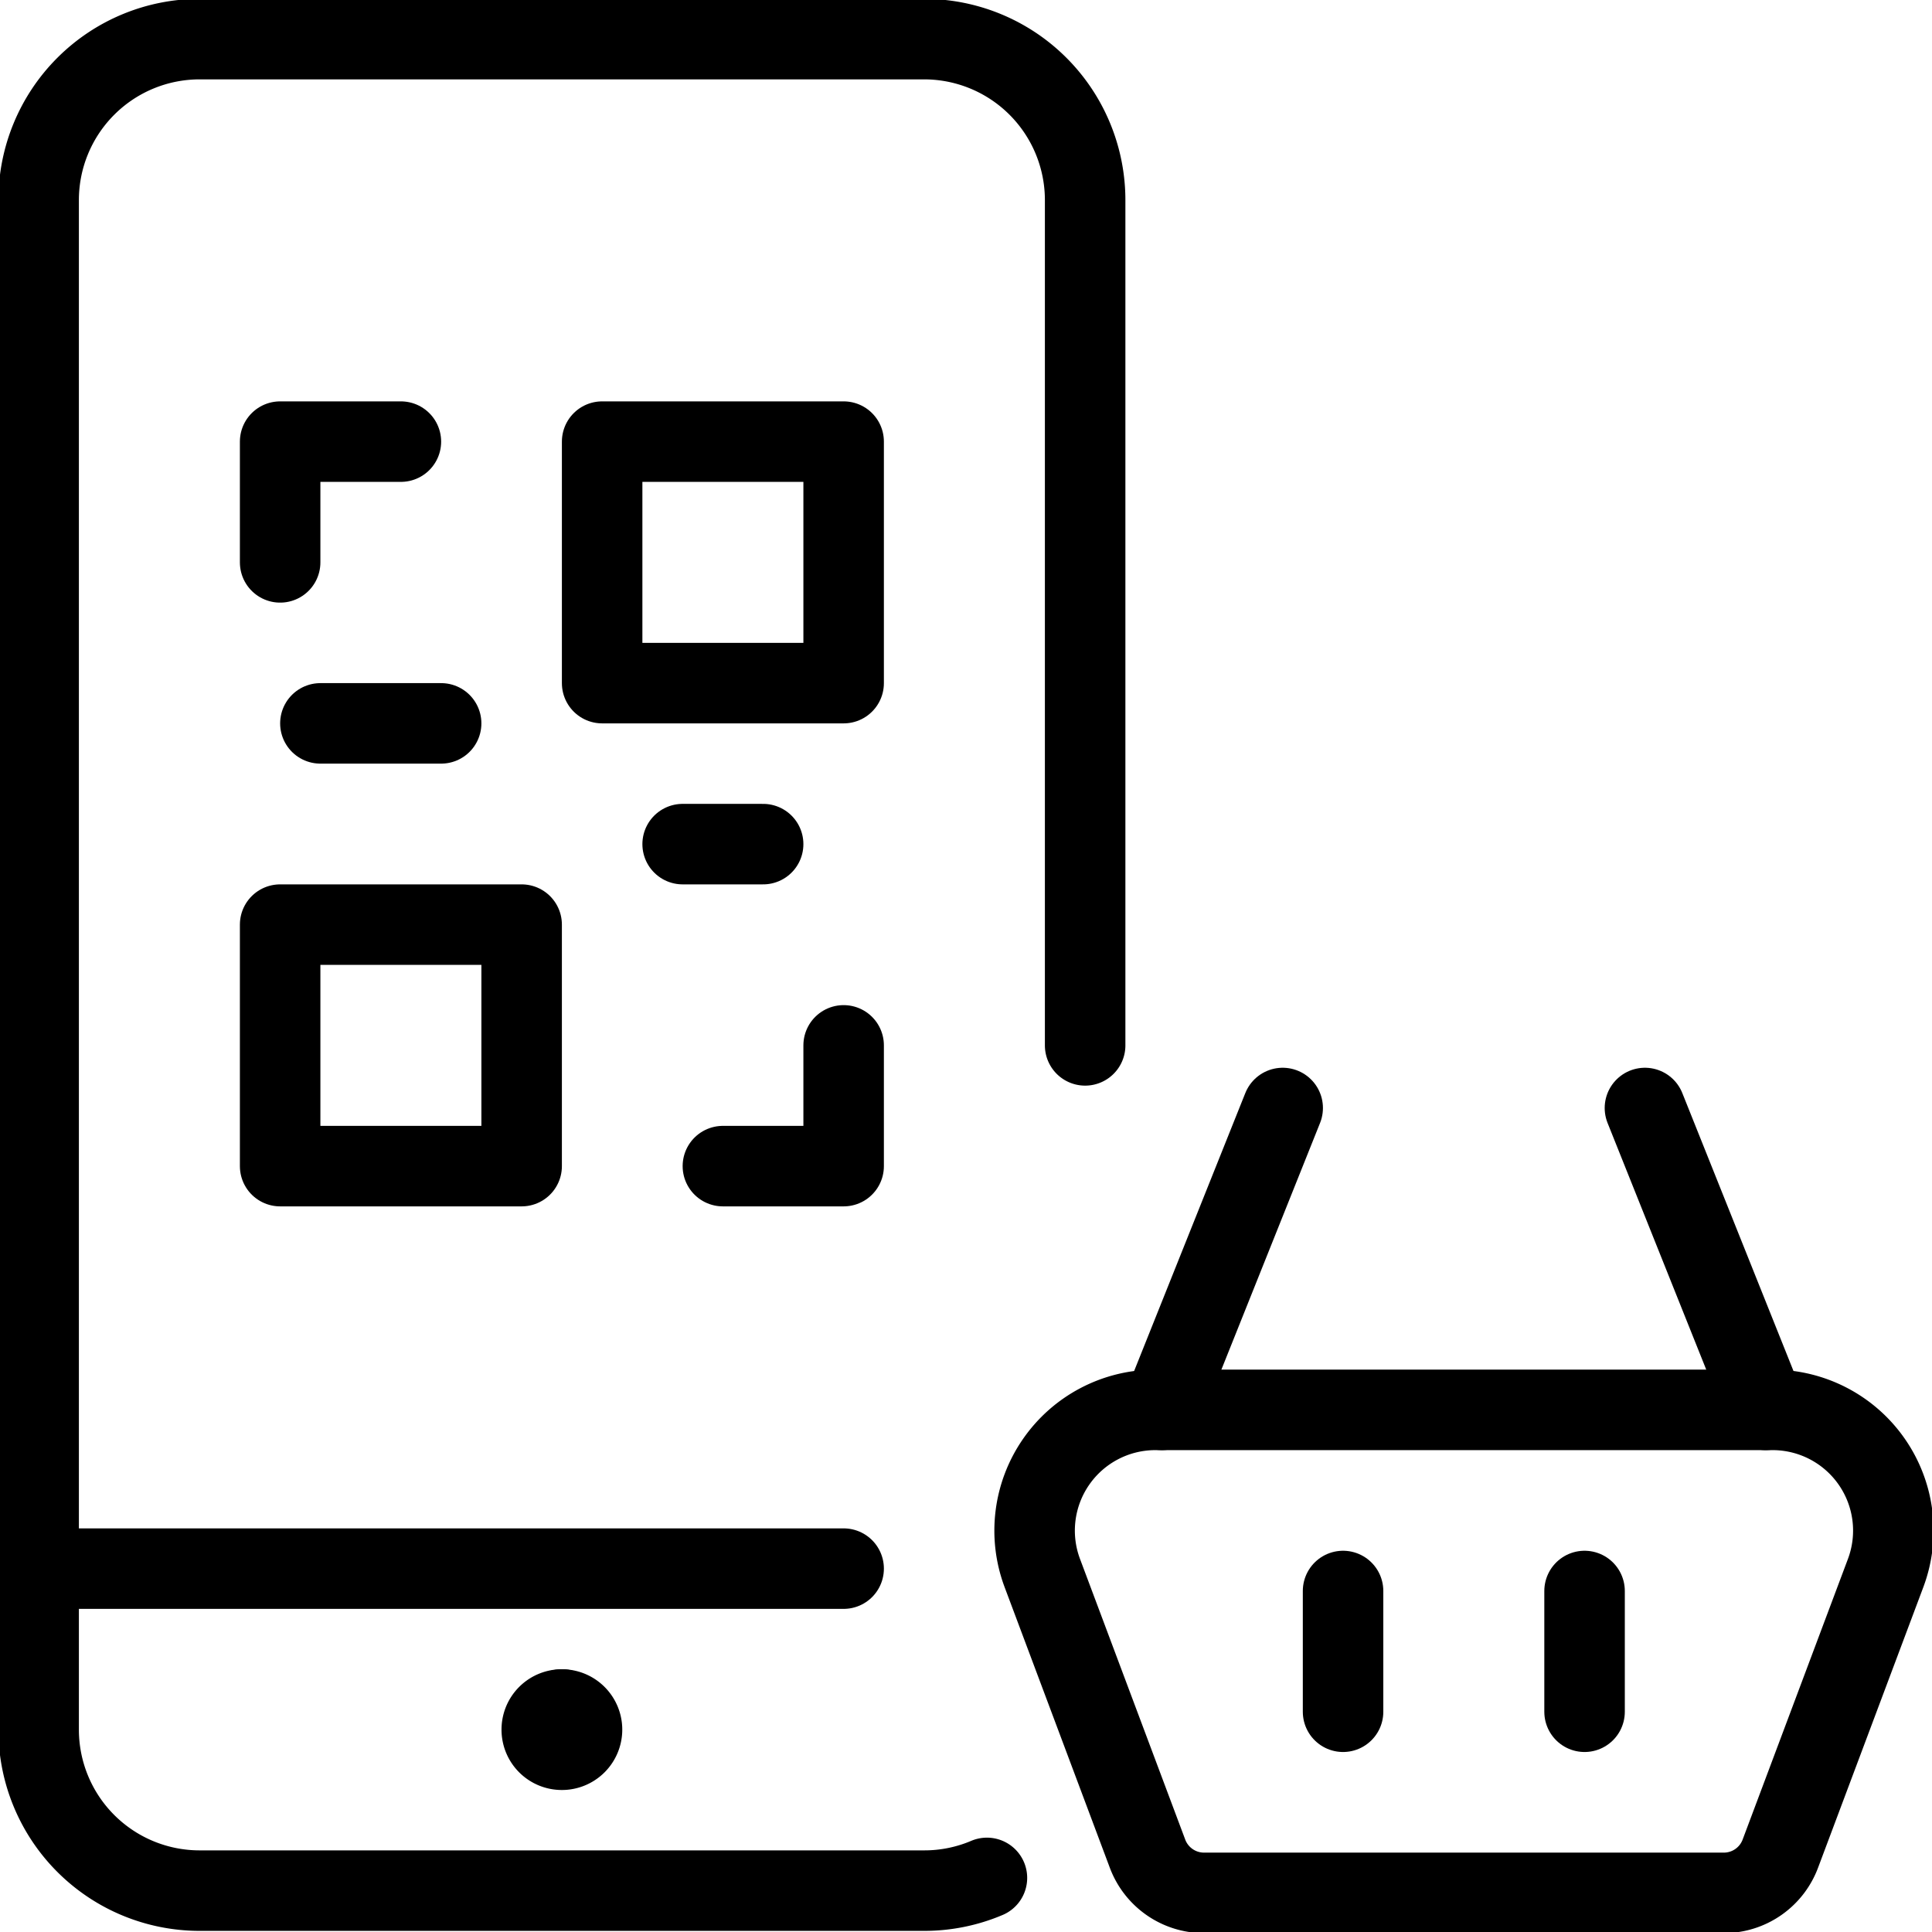
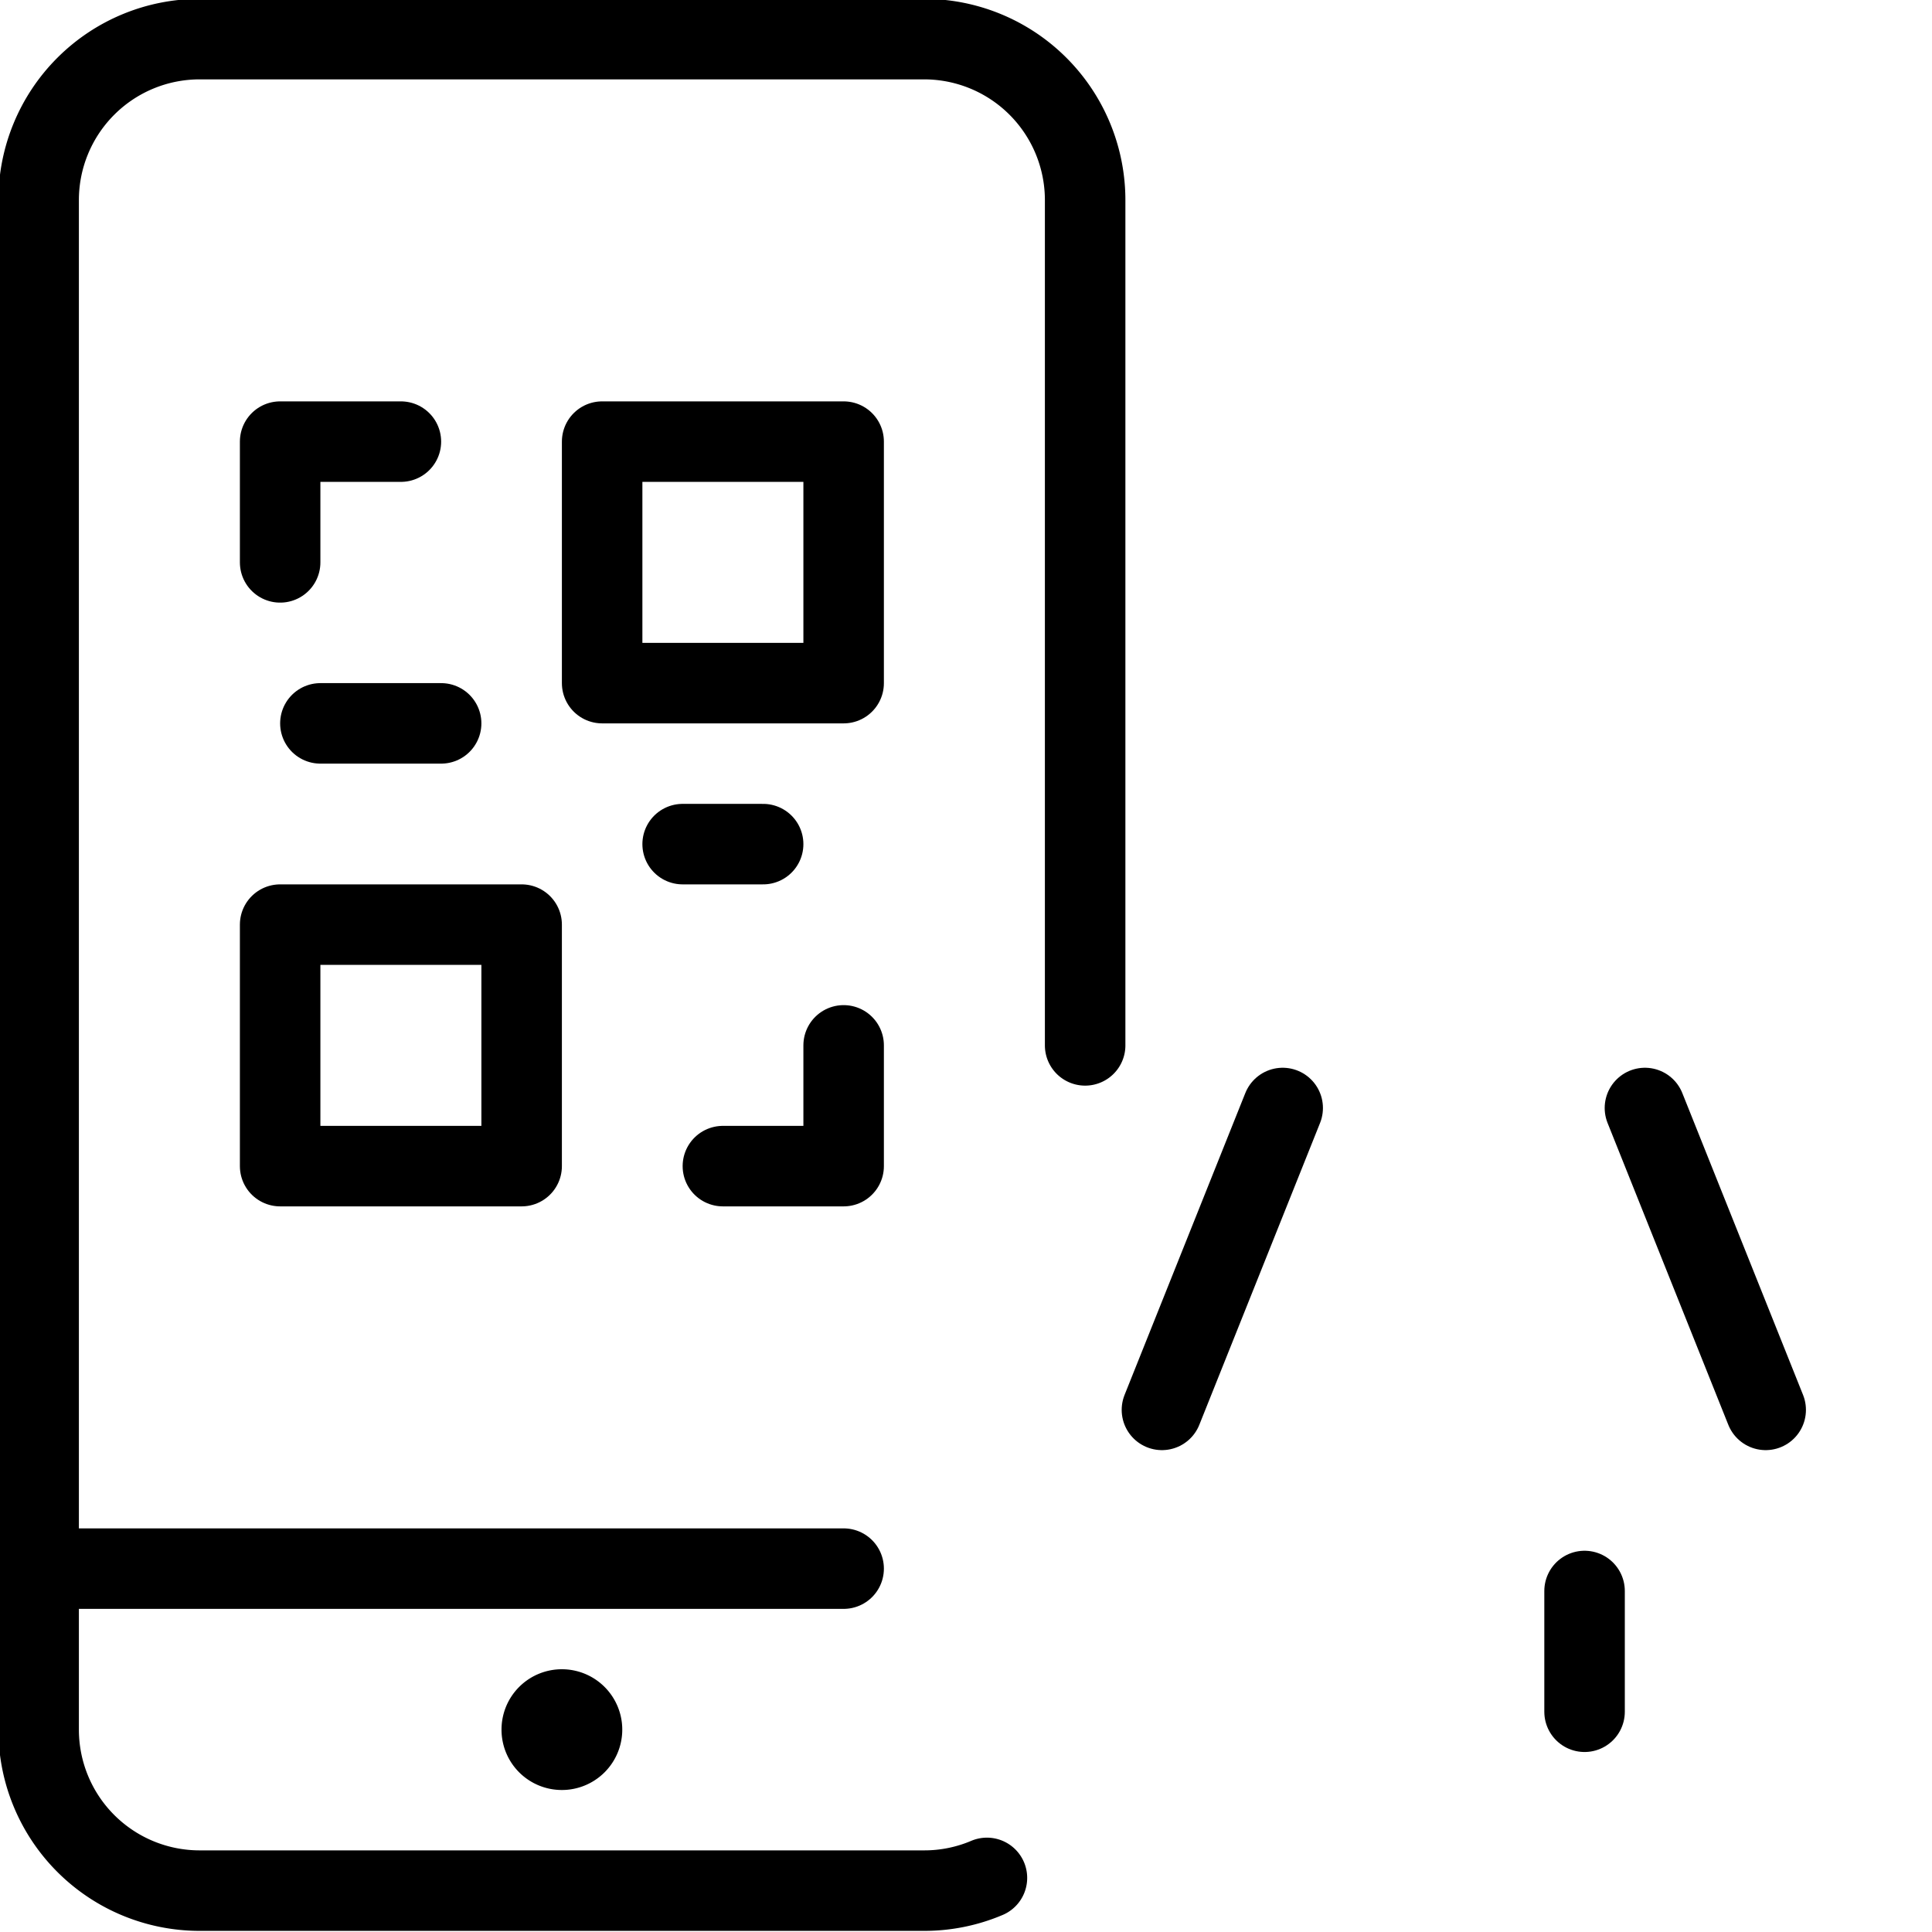
<svg xmlns="http://www.w3.org/2000/svg" viewBox="0 0 24 24">
  <g transform="matrix(1,0,0,1,0,0)">
    <defs>
      <style>.a{fill:none;stroke:#000000;stroke-linecap:round;stroke-linejoin:round;}</style>
    </defs>
-     <path class="a" d="M22.019,17.514H14.348a1.5,1.5,0,0,0-1.4,2.027l1.307,3.486a.75.75,0,0,0,.7.487h6.461a.75.75,0,0,0,.7-.487l1.308-3.486A1.5,1.5,0,0,0,22.019,17.514Z" />
    <line class="a" x1="14.434" y1="17.514" x2="15.934" y2="13.764" />
    <line class="a" x1="21.934" y1="17.514" x2="20.434" y2="13.764" />
-     <line class="a" x1="16.684" y1="21.264" x2="16.684" y2="19.764" />
    <line class="a" x1="19.684" y1="21.264" x2="19.684" y2="19.764" />
    <line class="a" x1="10.48" y1="19.486" x2="0.48" y2="19.486" />
    <path class="a" d="M6.98,21.236a.25.25,0,0,1,.25.25h0a.25.25,0,0,1-.25.25h0a.249.249,0,0,1-.25-.25h0a.249.249,0,0,1,.25-.25" />
-     <line class="a" x1="6.98" y1="21.236" x2="6.98" y2="21.236" />
    <path class="a" d="M12.26,23.328a1.987,1.987,0,0,1-.78.158h-9a2,2,0,0,1-2-2v-19a2,2,0,0,1,2-2h9a2,2,0,0,1,2,2v10.5" />
    <rect class="a" x="7.48" y="5.486" width="3" height="3" />
    <rect class="a" x="3.48" y="11.486" width="3" height="3" />
    <polyline class="a" points="3.48 6.986 3.48 5.486 4.98 5.486" />
    <polyline class="a" points="10.48 12.986 10.48 14.486 8.98 14.486" />
    <line class="a" x1="8.48" y1="10.486" x2="9.48" y2="10.486" />
    <line class="a" x1="3.98" y1="8.986" x2="5.48" y2="8.986" />
  </g>
</svg>